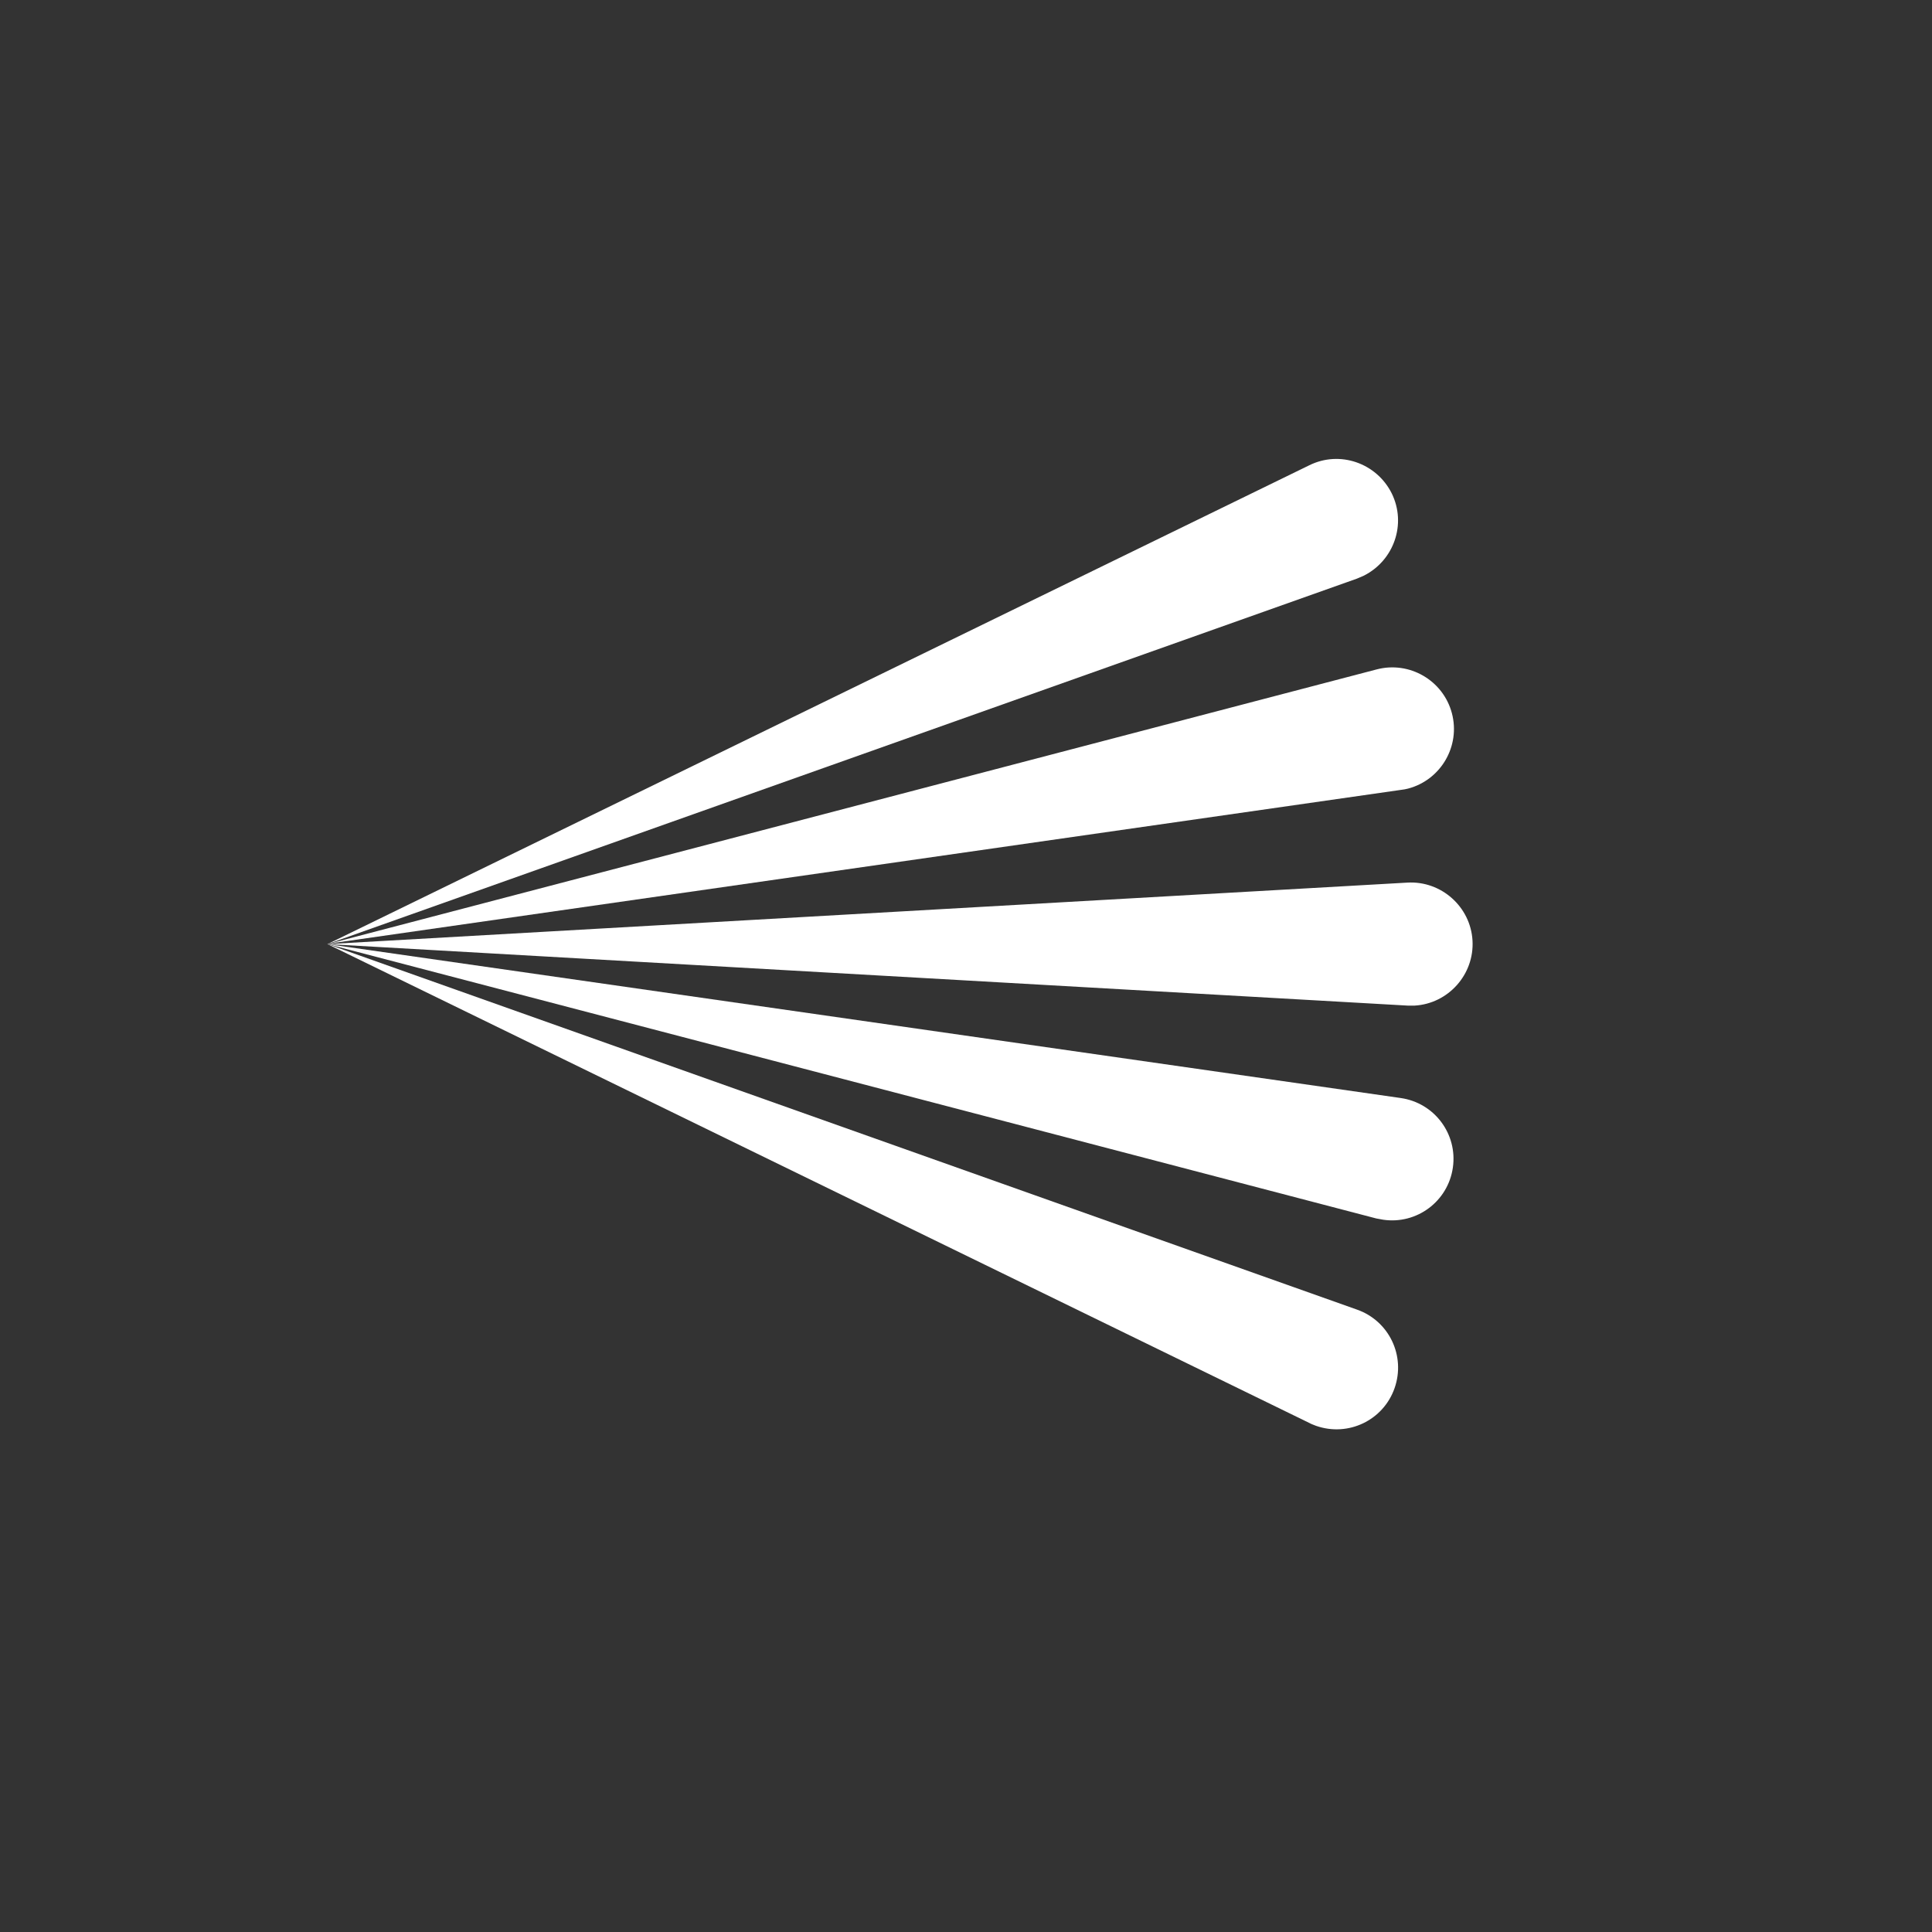
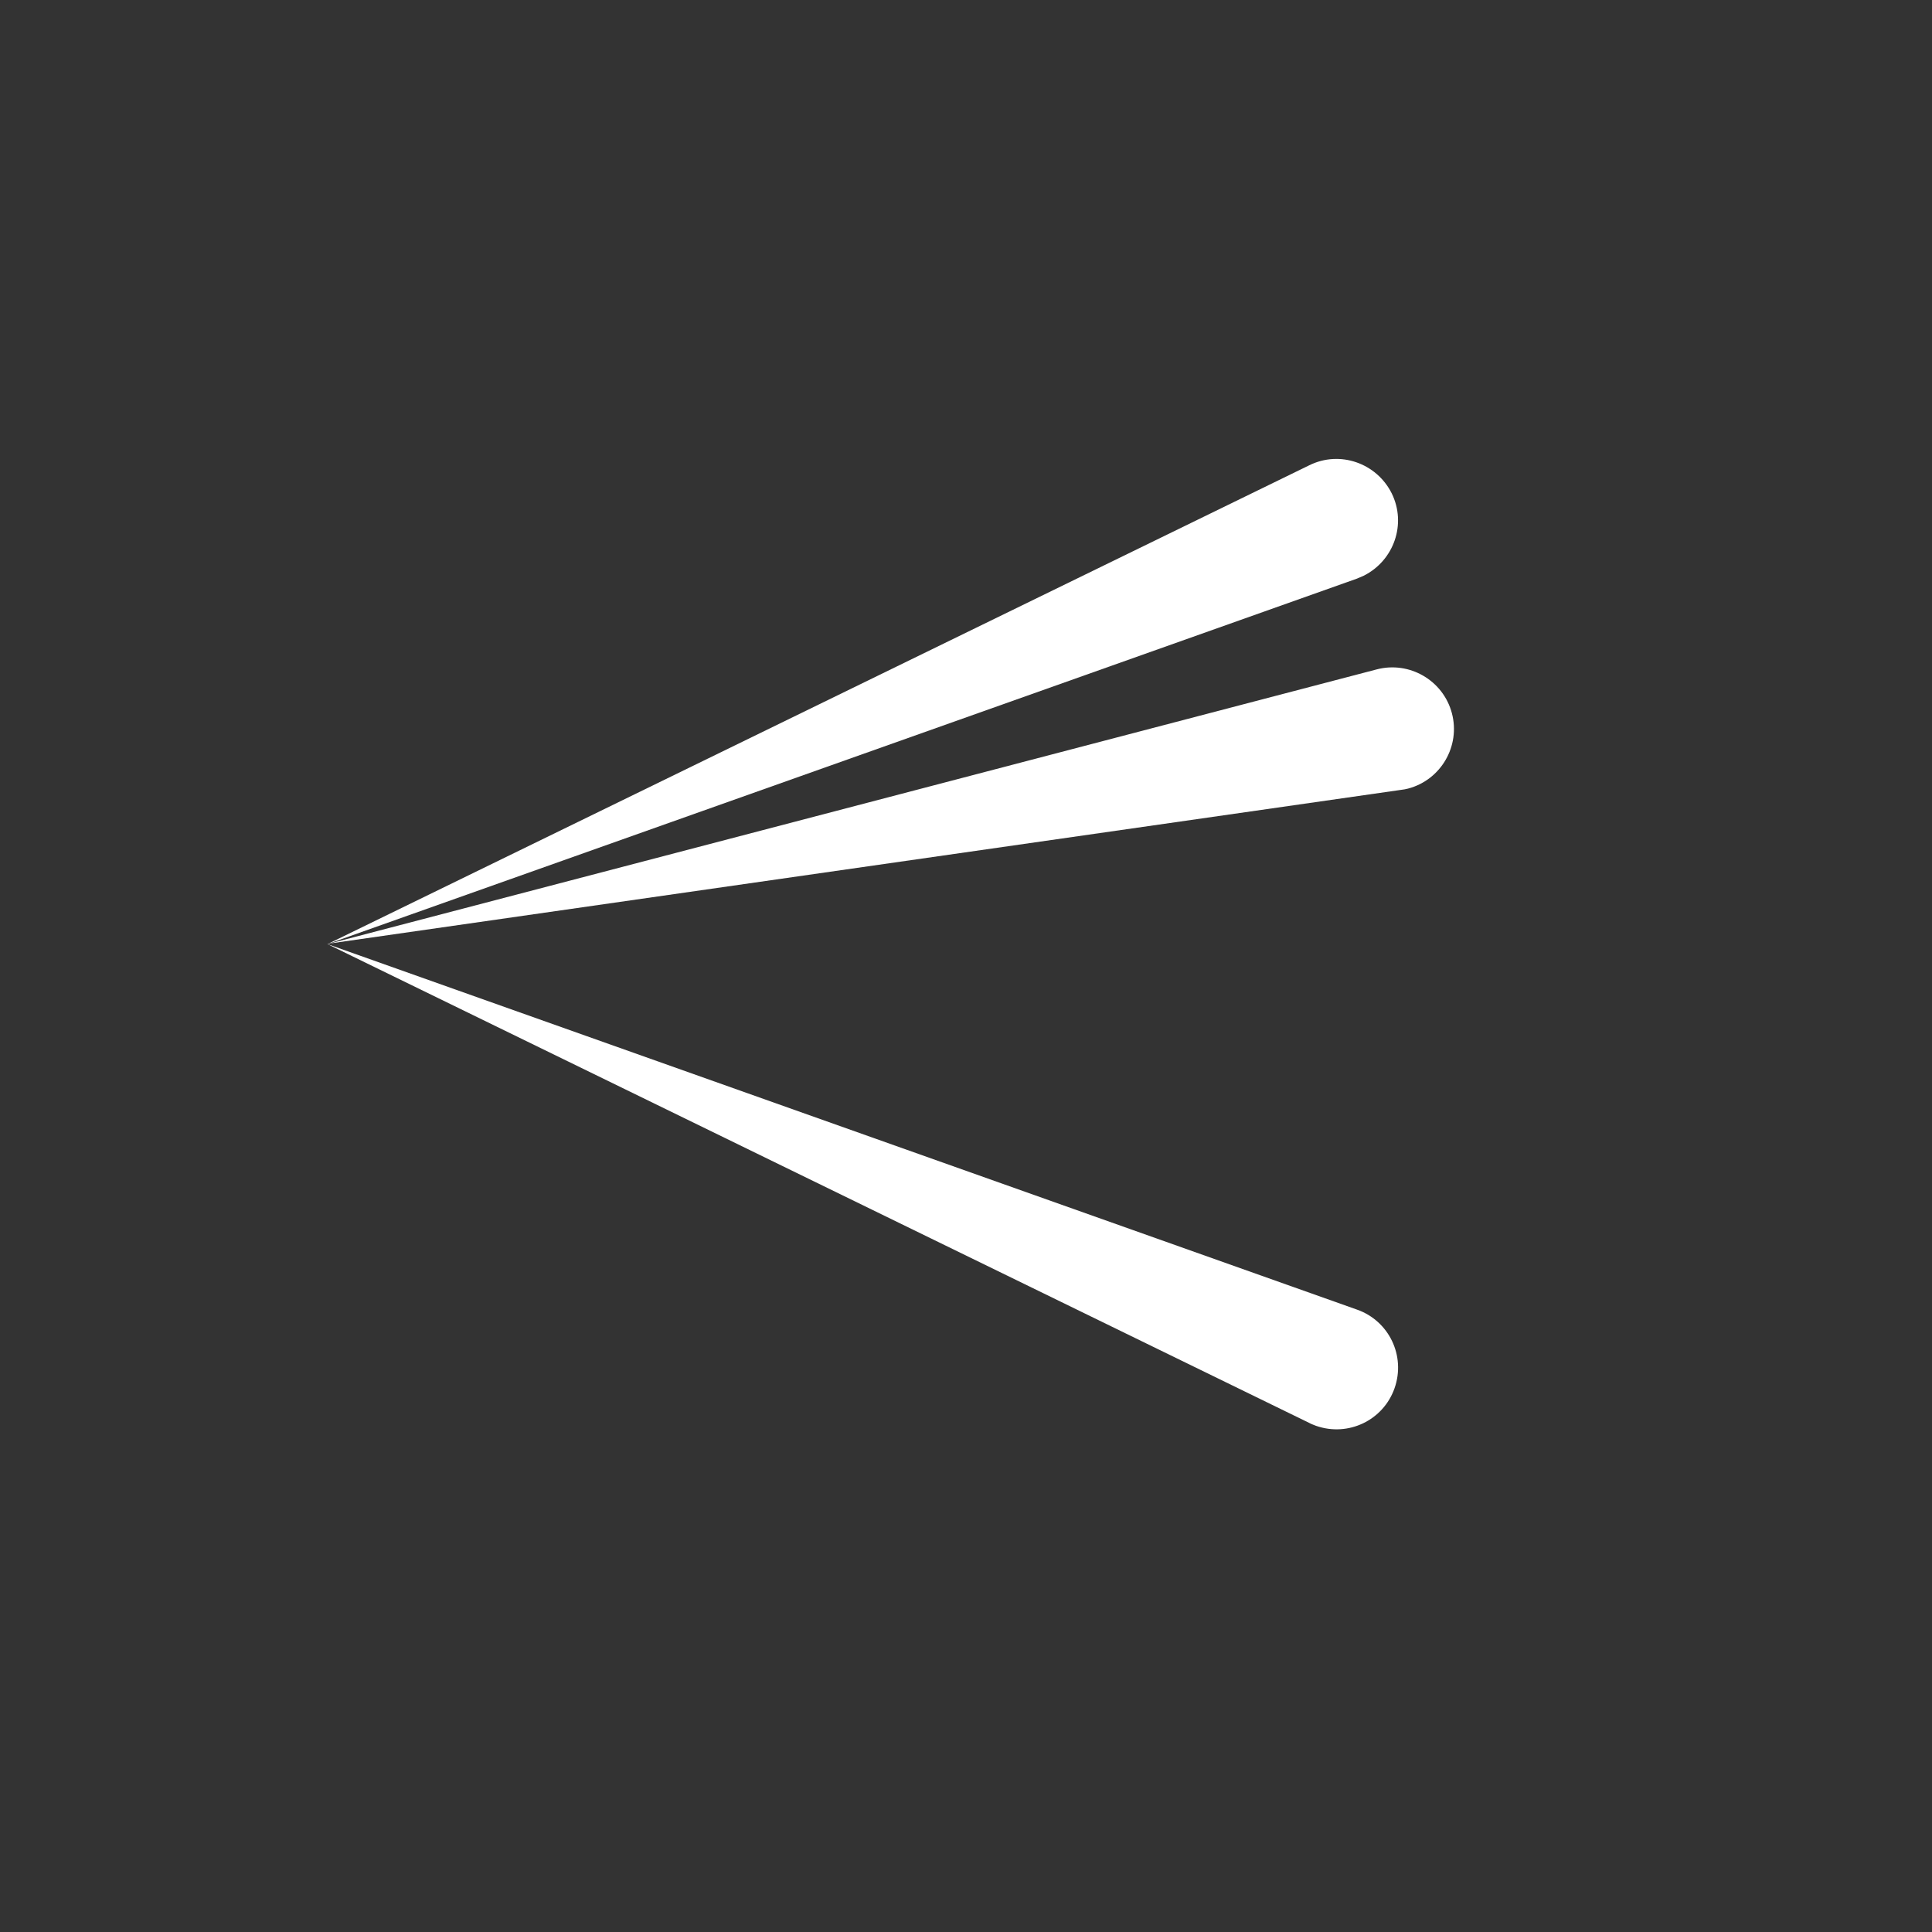
<svg xmlns="http://www.w3.org/2000/svg" id="Layer_2" viewBox="0 0 60 60">
  <rect x="0" y="0" width="60" height="60" fill="#333333" stroke="none" />
  <defs>
    <style>.cls-1{fill:none;}.cls-2{clip-path:url(#clippath);}.cls-3{fill:#fff;}</style>
    <clipPath id="clippath">
      <rect class="cls-1" width="60" height="60" />
    </clipPath>
  </defs>
  <g id="Layer_1-2">
    <g class="cls-2">
      <g>
        <path class="cls-3" d="m10.17,29.32l32.58-8.53c1.02-.27,2.07.34,2.34,1.36s-.34,2.07-1.36,2.34c-.07.02-.14.03-.22.04l-33.33,4.78Z" />
        <path class="cls-3" d="m10.17,29.32l30.49-14.87c.95-.47,2.09-.07,2.56.87.47.95.07,2.09-.87,2.56-.07.03-.14.06-.21.09l-31.97,11.35Z" />
-         <path class="cls-3" d="m10.17,29.32l33.54-1.91c1.05-.06,1.96.75,2.02,1.8.06,1.05-.75,1.96-1.8,2.02-.07,0-.14,0-.21,0l-33.54-1.91Z" />
-         <path class="cls-3" d="m10.17,29.32l33.33,4.78c1.05.15,1.77,1.12,1.62,2.16-.15,1.05-1.12,1.77-2.16,1.62-.07-.01-.15-.03-.22-.04L10.17,29.32Z" />
        <path class="cls-3" d="m10.17,29.32l31.97,11.35c1,.35,1.52,1.44,1.17,2.44-.35,1-1.44,1.52-2.44,1.17-.07-.03-.14-.05-.21-.09l-30.49-14.87Z" />
      </g>
    </g>
  </g>
</svg>